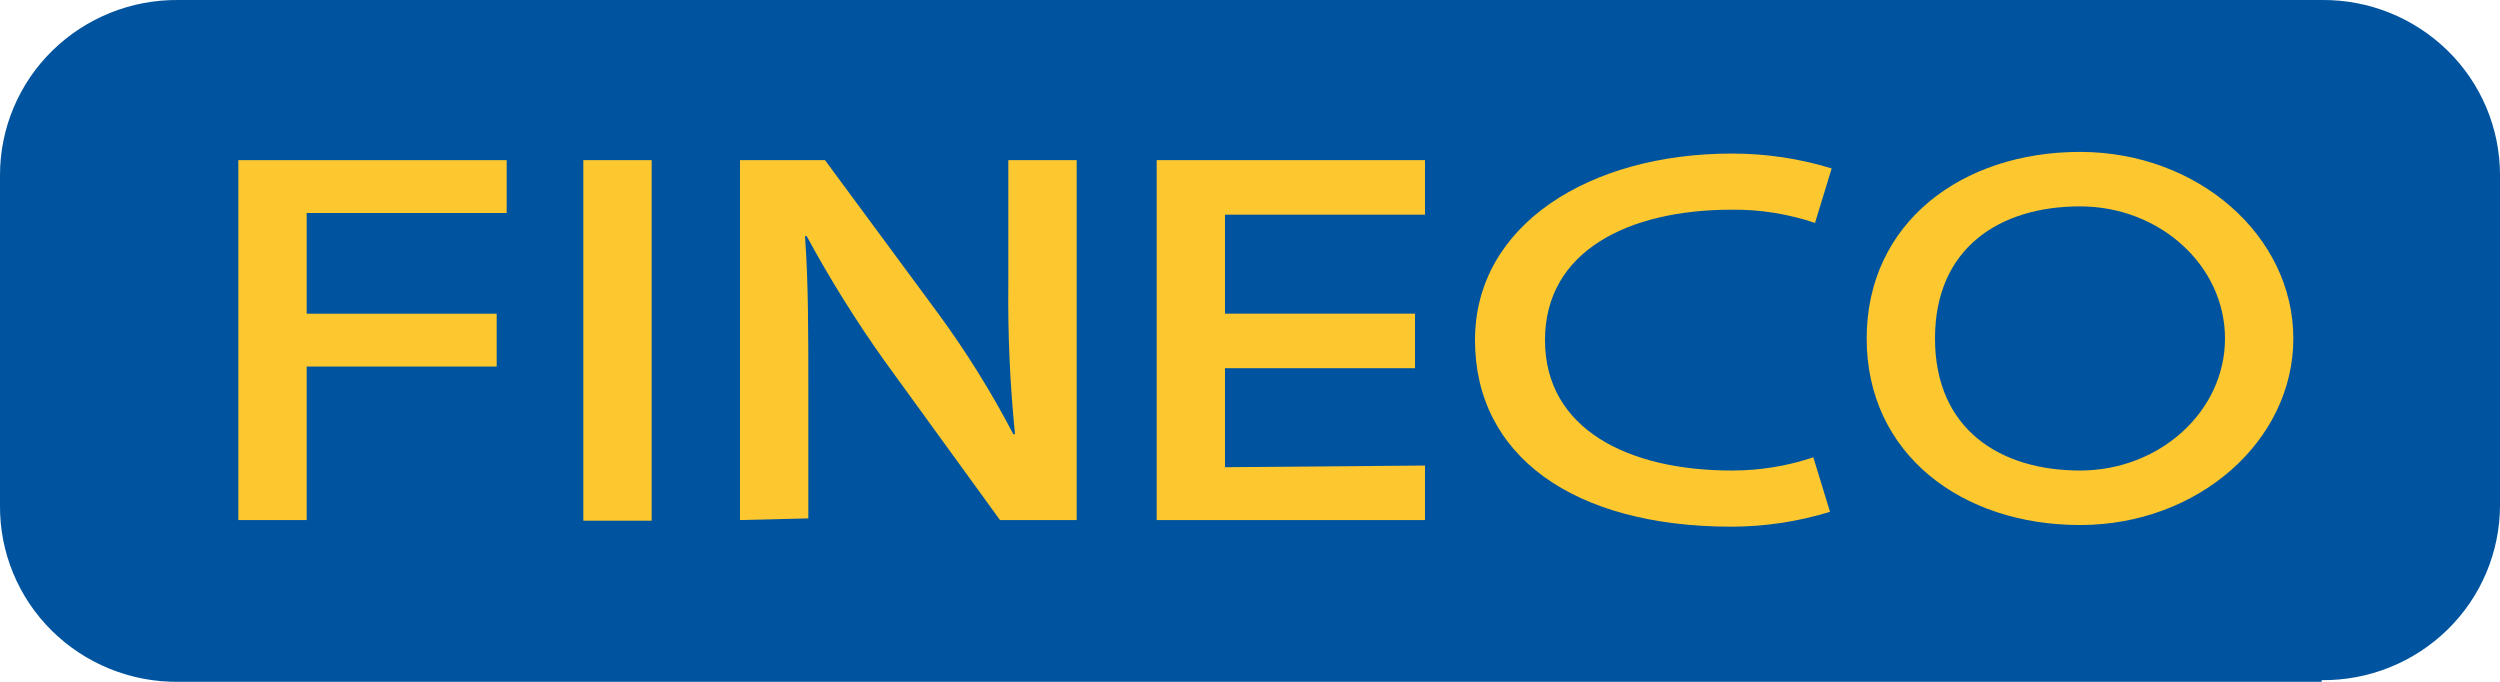
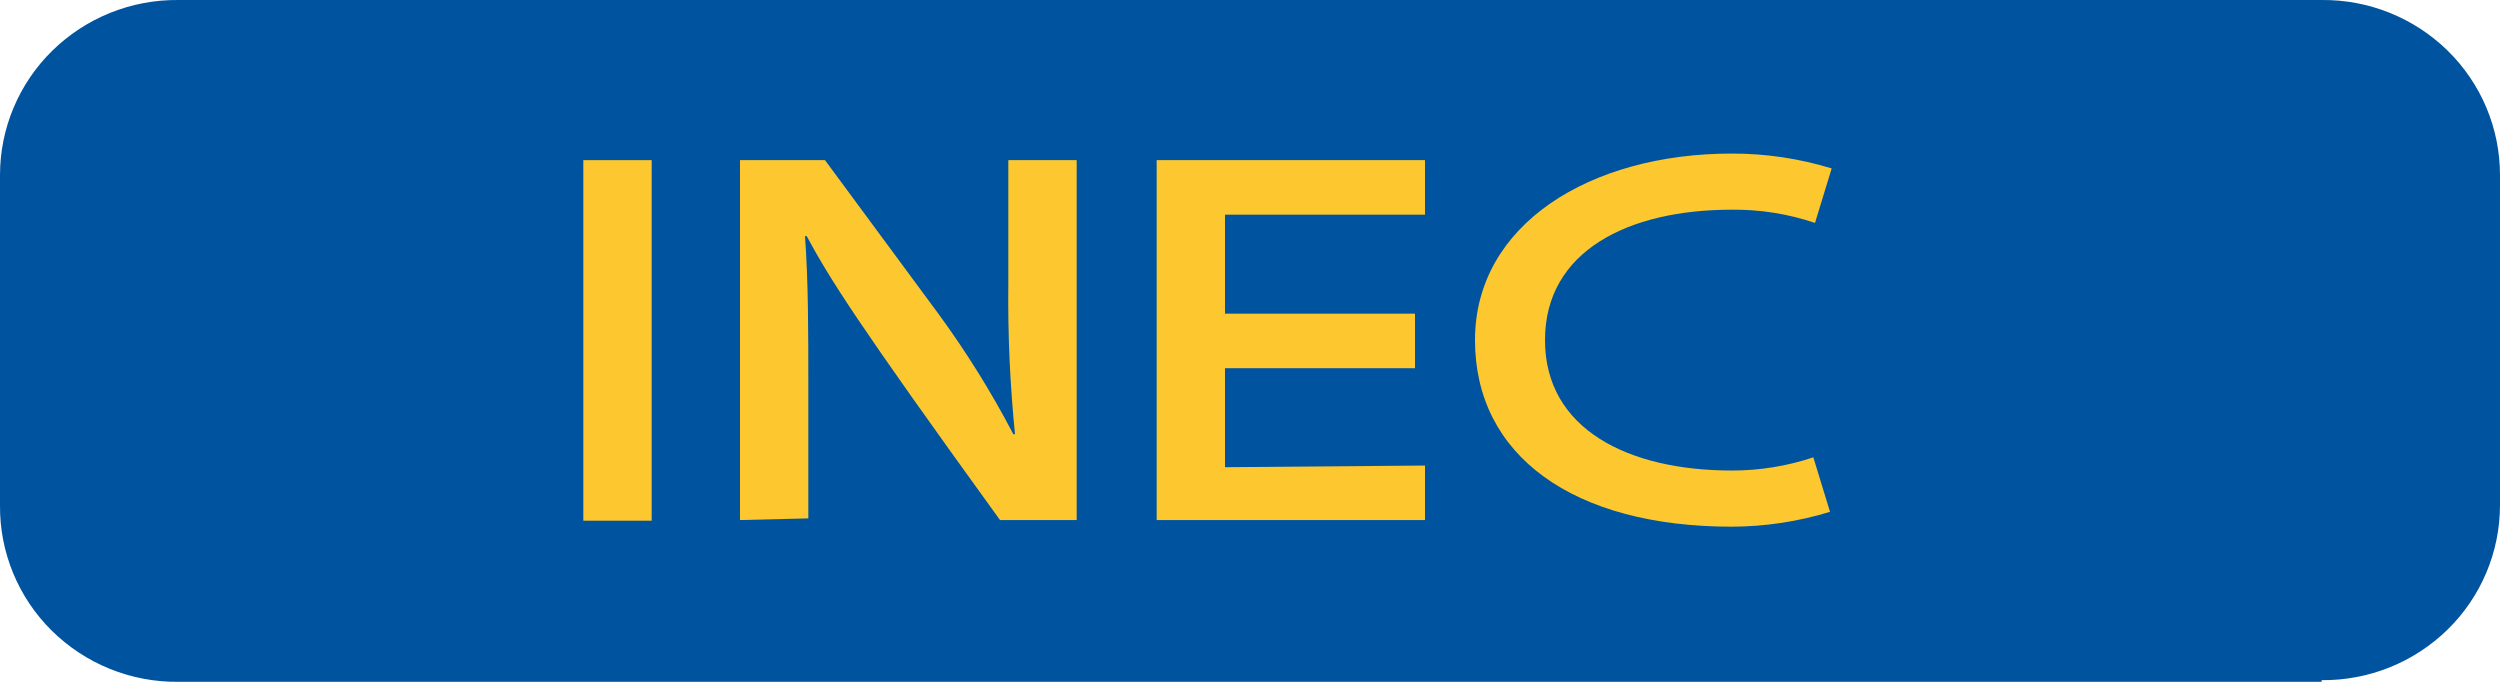
<svg xmlns="http://www.w3.org/2000/svg" width="220" height="60" viewBox="0 0 220 60" fill="none">
  <g clip-path="url(#clip0_151_171)">
    <path d="M204.307 60H15.694C13.629 60.022 11.581 59.634 9.667 58.86C7.754 58.086 6.013 56.94 4.547 55.49C3.089 54.047 1.935 52.327 1.154 50.431C0.373 48.536 -0.019 46.504 0 44.454V15.4C0.001 13.362 0.409 11.345 1.2 9.467C1.99 7.588 3.148 5.885 4.606 4.458C6.069 3.024 7.802 1.893 9.705 1.128C11.607 0.363 13.642 -0.02 15.694 0H204.307C206.358 -0.02 208.393 0.363 210.296 1.129C212.198 1.894 213.931 3.025 215.395 4.459C216.852 5.886 218.01 7.589 218.801 9.467C219.591 11.346 219.999 13.363 220 15.4V44.454C219.999 46.492 219.591 48.508 218.8 50.387C218.01 52.265 216.852 53.968 215.395 55.395C213.931 56.829 212.198 57.961 210.296 58.726C208.393 59.491 206.358 59.874 204.307 59.854" fill="#00549F" />
-     <path d="M20.973 14.094H44.587V18.744H26.987V27.606H43.707V32.255H26.987V45.765H20.973V14.094Z" fill="#FDC82F" />
    <path d="M57.347 14.093H51.333V45.821H57.347V14.093Z" fill="#FDC82F" />
-     <path d="M65.12 45.764V14.094H72.6L82.573 27.605C85.038 30.968 87.245 34.514 89.173 38.21H89.32C88.878 33.817 88.682 29.404 88.733 24.989V14.094H94.747V45.764H88L77.88 31.818C75.358 28.282 73.055 24.594 70.987 20.776H70.84C71.133 24.845 71.133 29.056 71.133 34.286V45.618L65.12 45.764Z" fill="#FDC82F" />
+     <path d="M65.12 45.764V14.094H72.6L82.573 27.605C85.038 30.968 87.245 34.514 89.173 38.21H89.32C88.878 33.817 88.682 29.404 88.733 24.989V14.094H94.747V45.764H88C75.358 28.282 73.055 24.594 70.987 20.776H70.84C71.133 24.845 71.133 29.056 71.133 34.286V45.618L65.12 45.764Z" fill="#FDC82F" />
    <path d="M124.52 32.399H107.8V41.115L125.4 40.968V45.763H101.787V14.094H125.4V18.888H107.8V27.605H124.52V32.399Z" fill="#FDC82F" />
-     <path d="M183.04 13.368C172.627 13.368 164.267 19.616 164.267 29.785C164.267 39.954 172.627 46.202 183.04 46.202C193.453 46.202 201.813 38.792 201.813 29.785C201.813 20.778 193.453 13.368 183.04 13.368ZM183.04 41.406C176 41.406 170.28 37.774 170.28 29.784C170.28 21.793 176 18.161 183.04 18.161C190.08 18.161 195.8 23.391 195.8 29.784C195.8 36.176 190.08 41.406 183.04 41.406Z" fill="#FDC82F" />
    <path d="M159.573 40.244C157.258 41.021 154.83 41.414 152.387 41.406C143.293 41.406 135.96 37.773 135.96 29.93C135.96 22.086 143.293 18.453 152.387 18.453C154.879 18.426 157.358 18.819 159.72 19.616L161.187 14.821C158.336 13.947 155.369 13.507 152.387 13.514C139.92 13.514 129.8 19.762 129.8 29.931C129.8 40.1 138.453 46.348 152.387 46.348C155.32 46.341 158.236 45.901 161.04 45.041L159.573 40.244Z" fill="#FDC82F" />
  </g>
  <defs>
    <clipPath id="clip0_151_171">
      <rect width="220" height="60" fill="white" />
    </clipPath>
  </defs>
</svg>